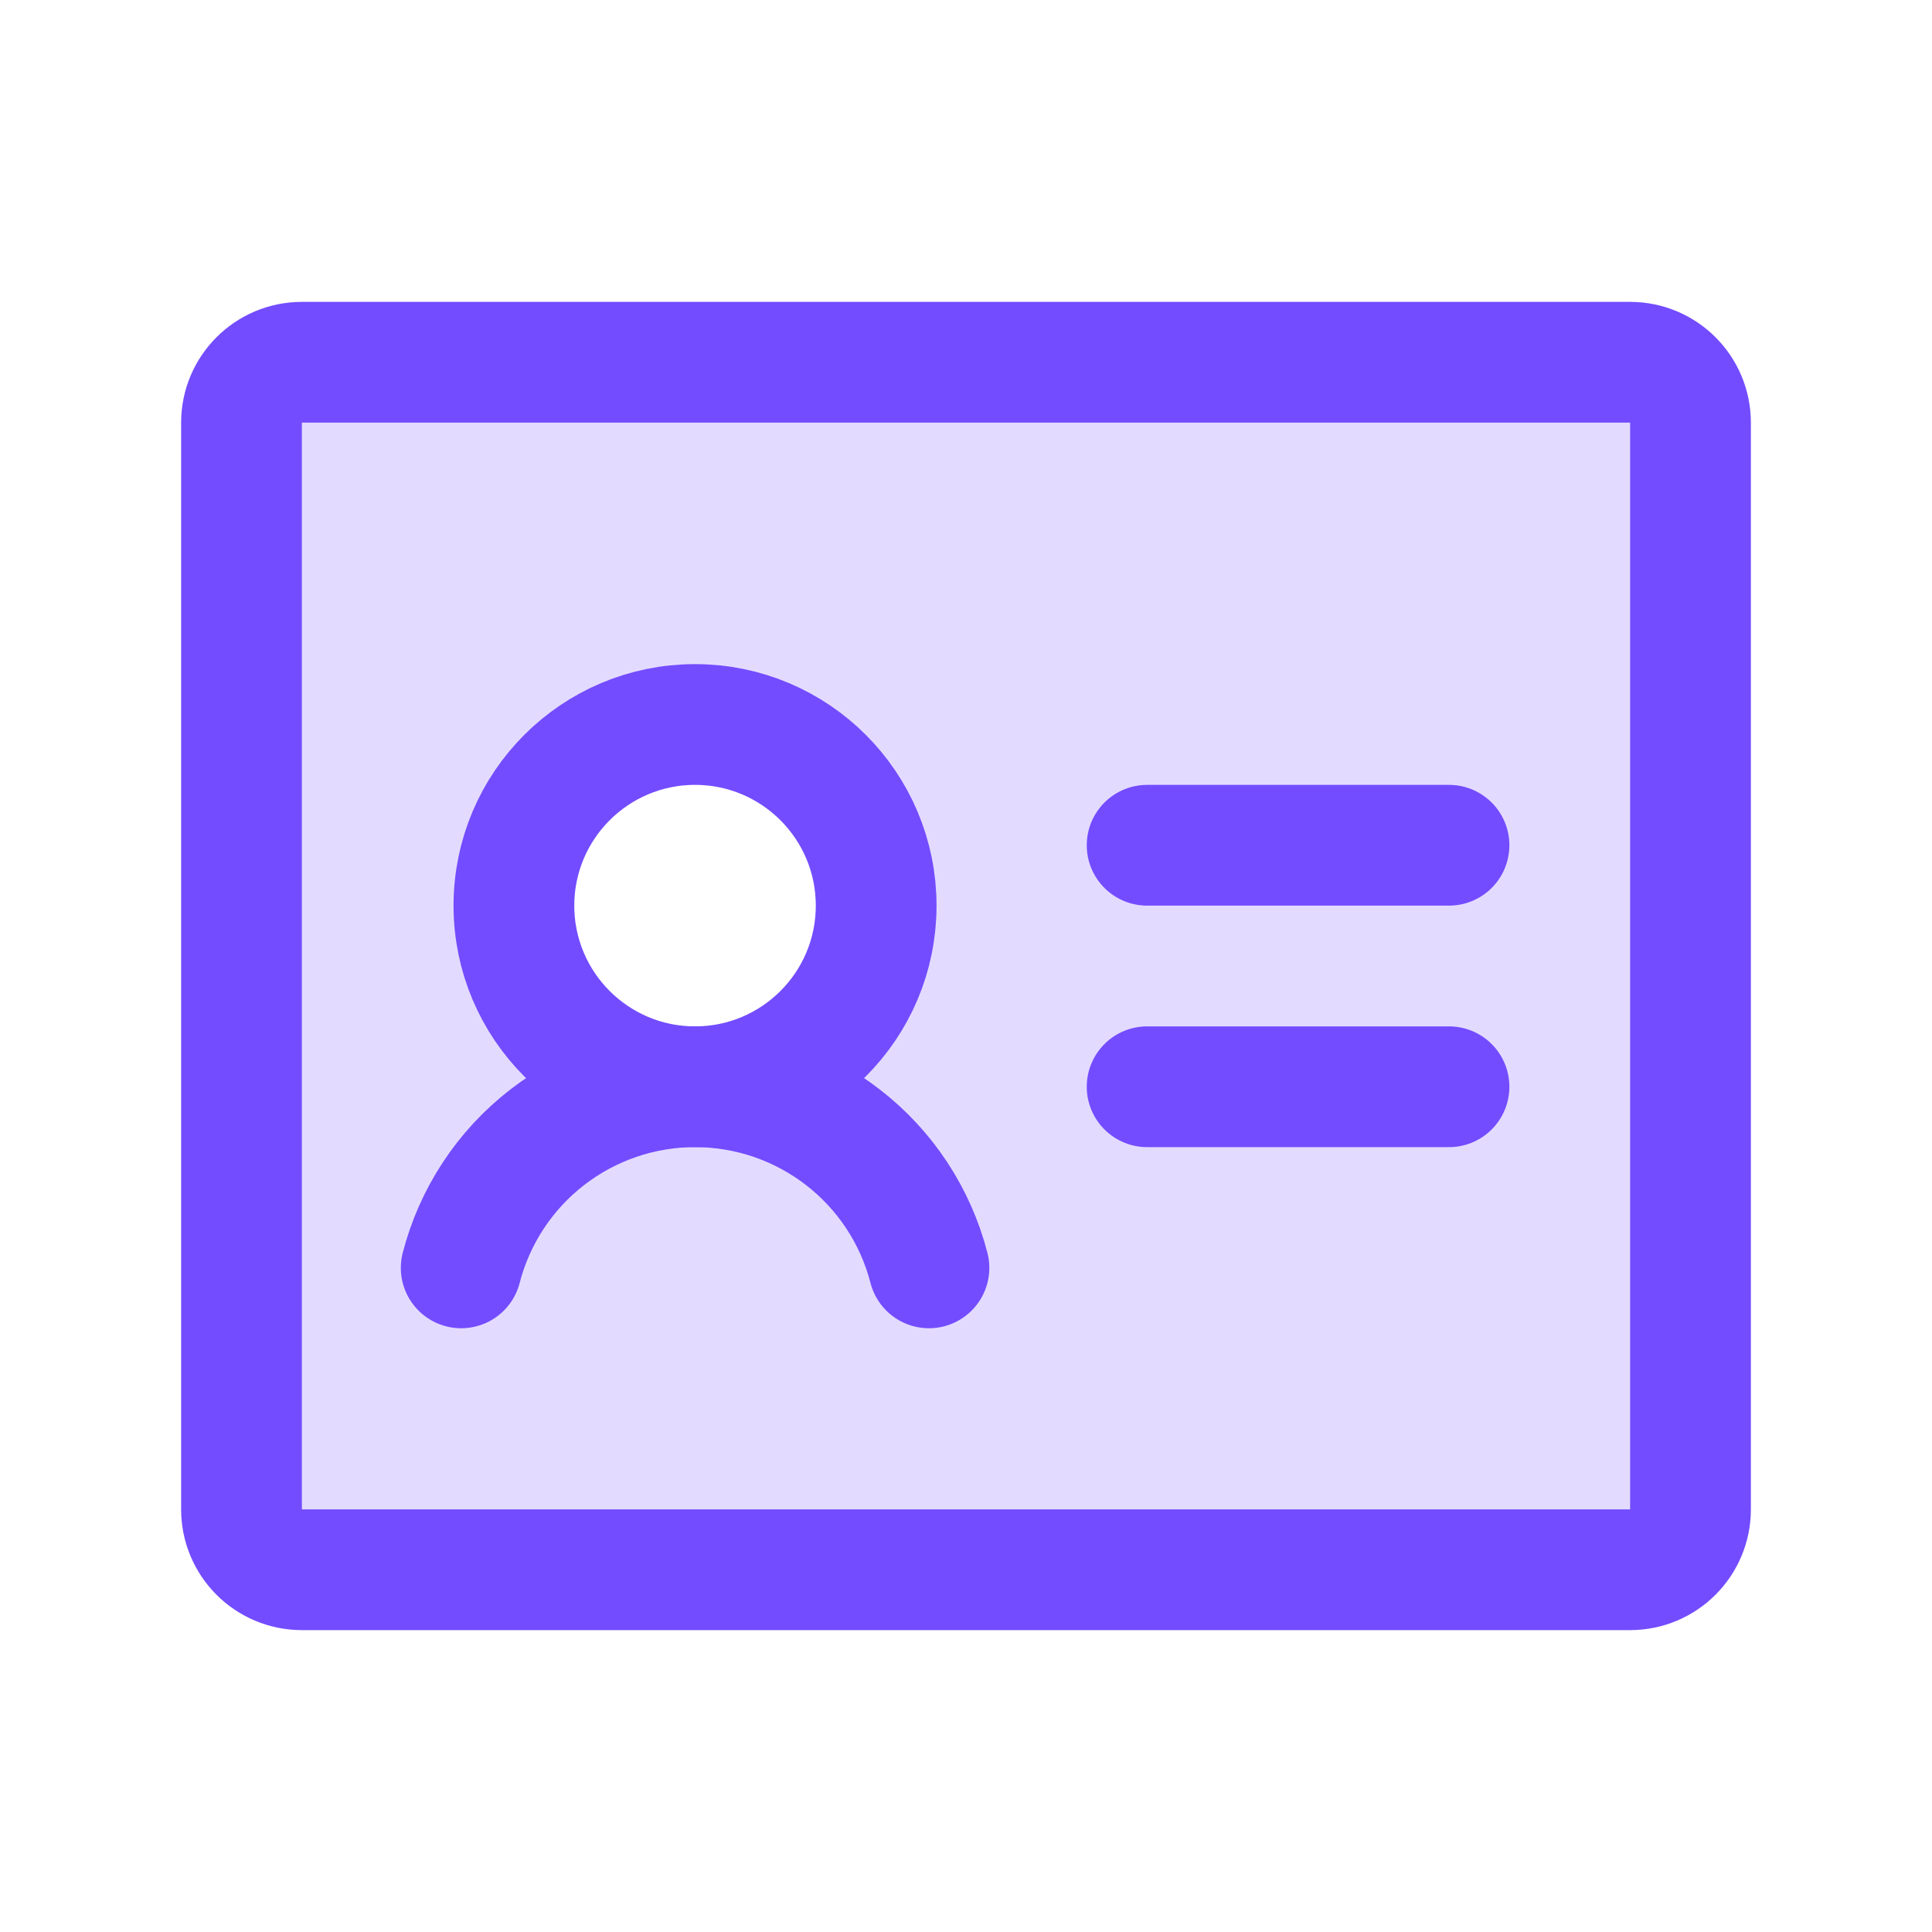
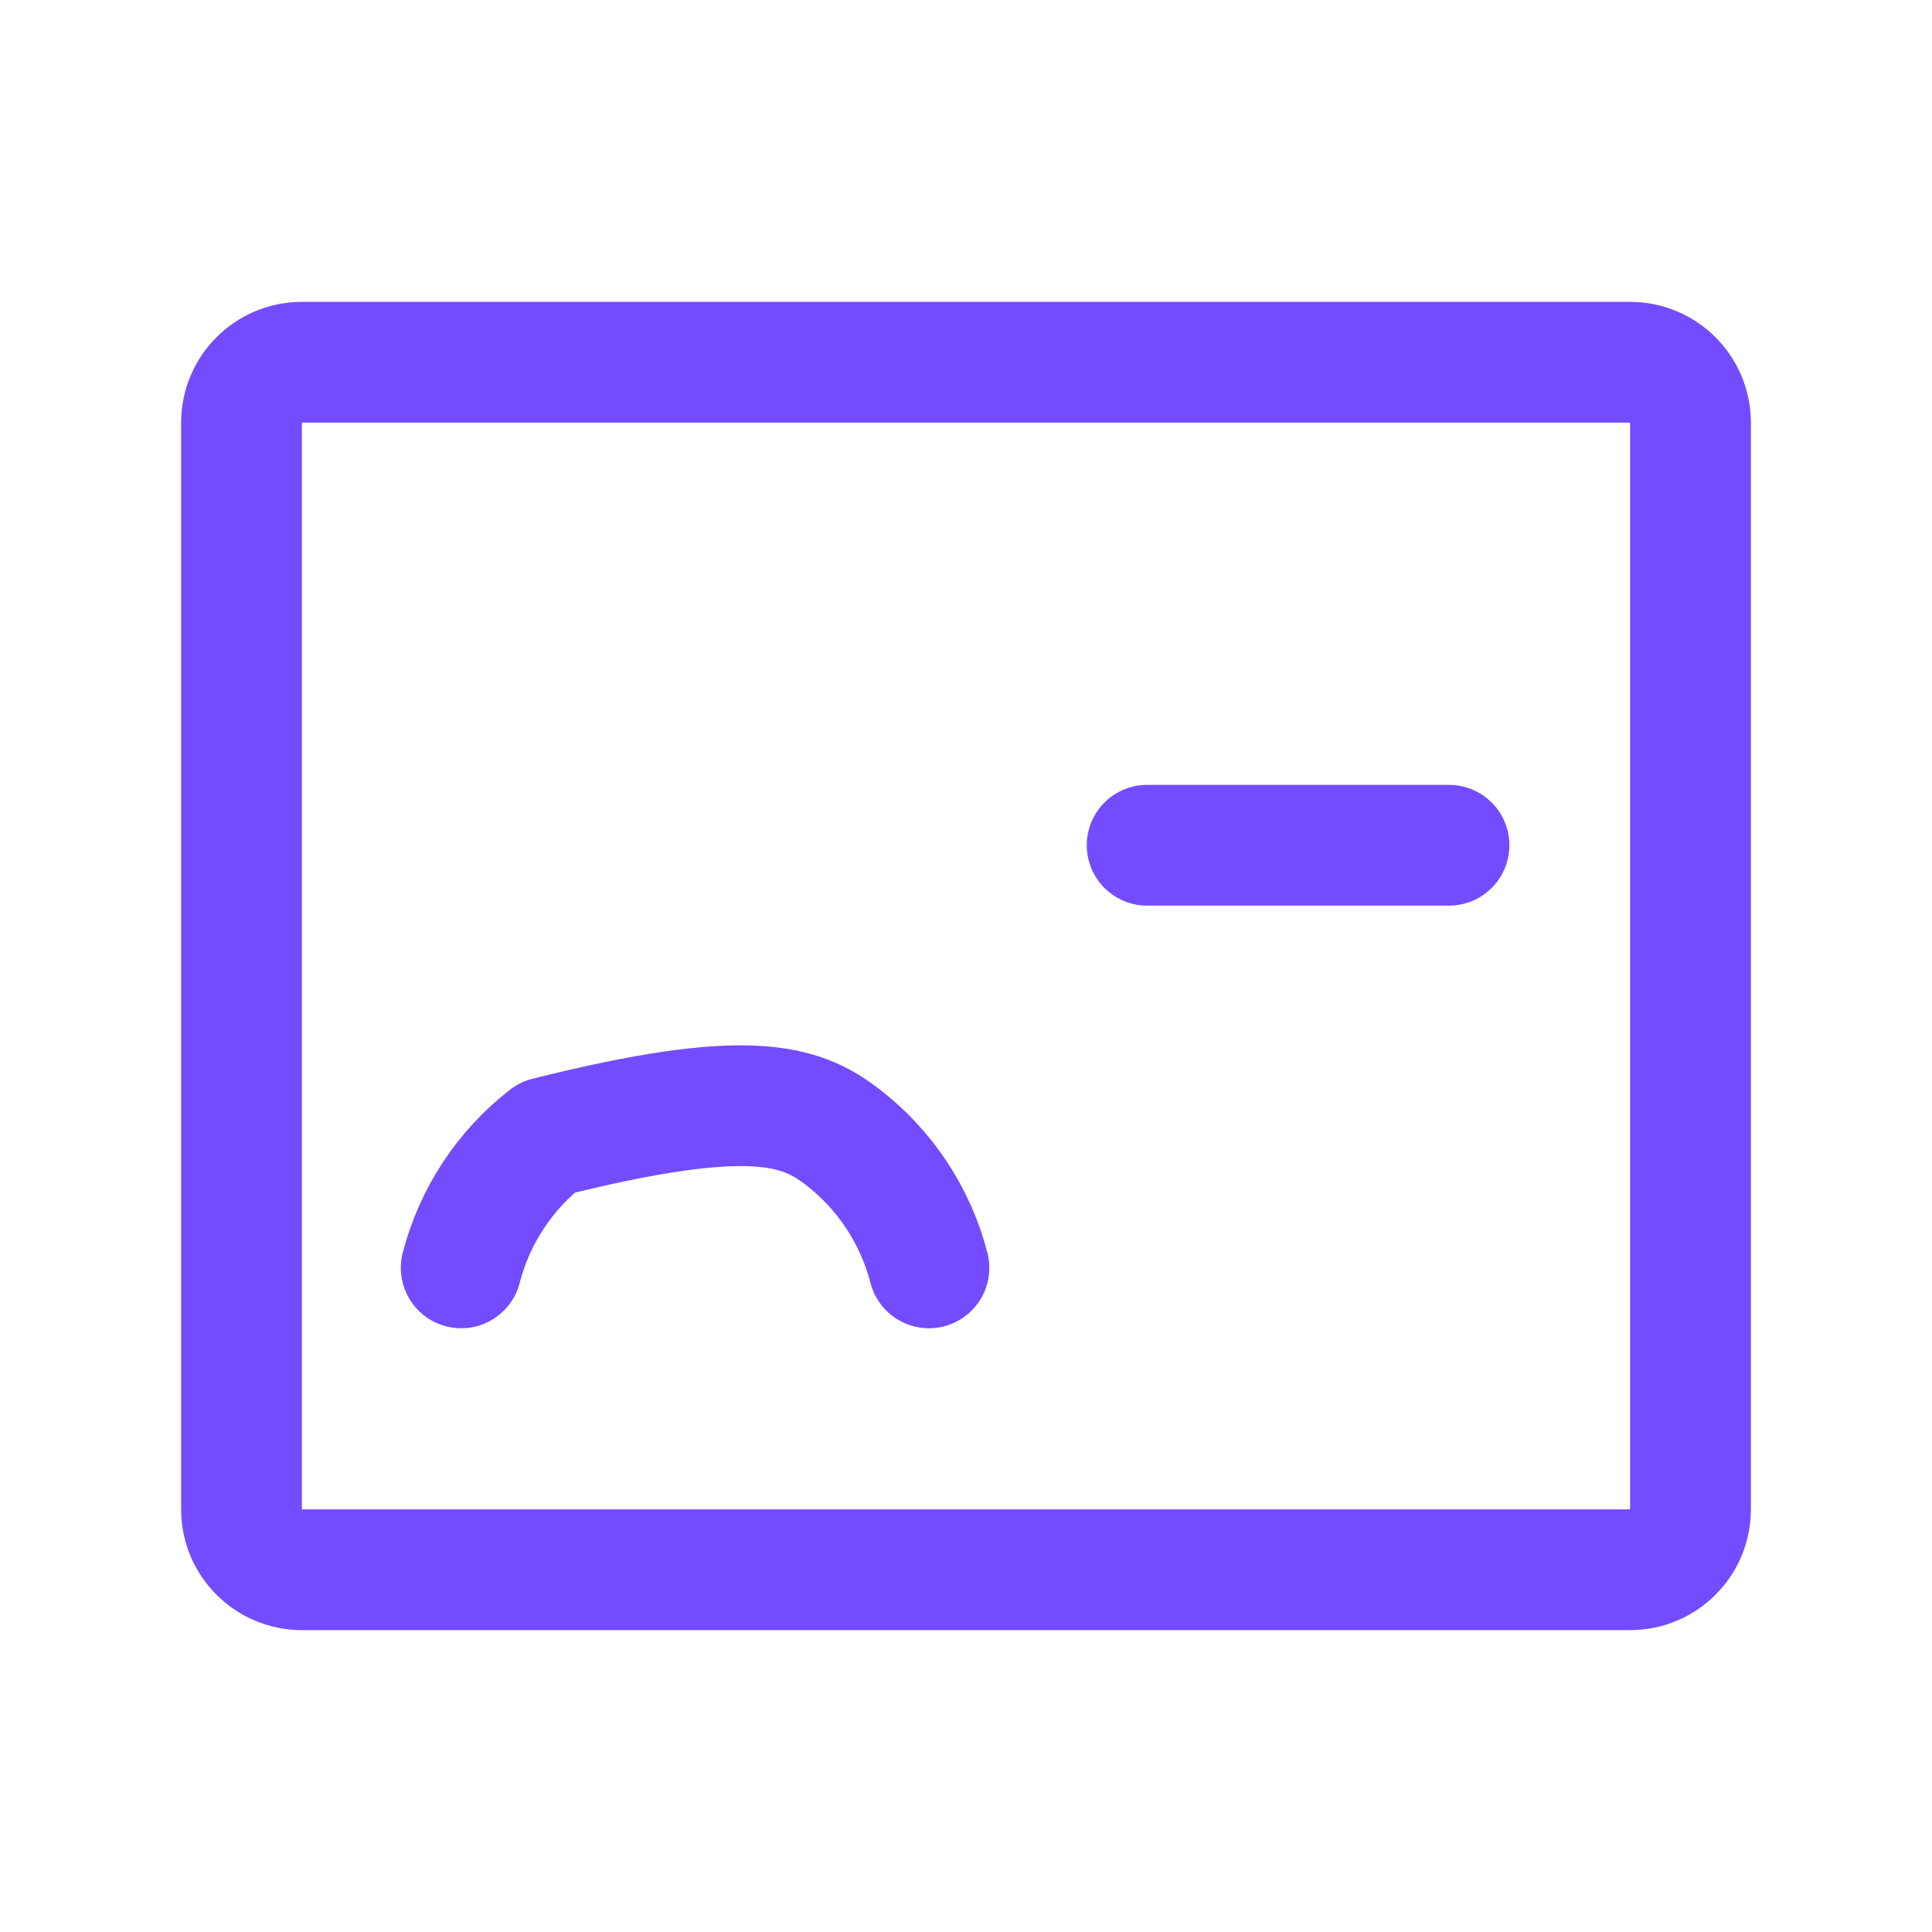
<svg xmlns="http://www.w3.org/2000/svg" width="28" height="28" viewBox="0 0 28 28" fill="none">
  <g clip-path="url(#clip0_2331_4847)">
-     <path opacity="0.2" d="M23.625 5.25H4.375C4.143 5.25 3.92 5.342 3.756 5.506C3.592 5.67 3.5 5.893 3.5 6.125V21.875C3.5 22.107 3.592 22.33 3.756 22.494C3.92 22.658 4.143 22.75 4.375 22.75H23.625C23.857 22.75 24.08 22.658 24.244 22.494C24.408 22.33 24.5 22.107 24.5 21.875V6.125C24.5 5.893 24.408 5.67 24.244 5.506C24.08 5.342 23.857 5.25 23.625 5.25ZM10.073 15.75C9.554 15.75 9.047 15.596 8.615 15.308C8.183 15.019 7.847 14.609 7.648 14.13C7.45 13.65 7.398 13.122 7.499 12.613C7.6 12.104 7.85 11.636 8.217 11.269C8.584 10.902 9.052 10.652 9.561 10.55C10.071 10.449 10.598 10.501 11.078 10.7C11.558 10.899 11.968 11.235 12.256 11.667C12.544 12.098 12.698 12.606 12.698 13.125C12.698 13.47 12.631 13.811 12.499 14.13C12.367 14.448 12.173 14.737 11.93 14.981C11.686 15.225 11.396 15.418 11.078 15.55C10.76 15.682 10.418 15.75 10.073 15.75Z" fill="#734CFF" />
    <path d="M16.625 12.25H21" stroke="#734CFF" stroke-width="1.75" stroke-linecap="round" stroke-linejoin="round" />
-     <path d="M16.625 15.75H21" stroke="#734CFF" stroke-width="1.75" stroke-linecap="round" stroke-linejoin="round" />
-     <path d="M10.073 15.75C11.523 15.75 12.698 14.575 12.698 13.125C12.698 11.675 11.523 10.5 10.073 10.5C8.624 10.5 7.448 11.675 7.448 13.125C7.448 14.575 8.624 15.75 10.073 15.75Z" stroke="#734CFF" stroke-width="1.75" stroke-linecap="round" stroke-linejoin="round" />
-     <path d="M6.684 18.375C6.878 17.624 7.316 16.958 7.93 16.483C8.543 16.008 9.297 15.75 10.073 15.75C10.849 15.75 11.603 16.008 12.217 16.483C12.831 16.958 13.269 17.623 13.463 18.375" stroke="#734CFF" stroke-width="1.75" stroke-linecap="round" stroke-linejoin="round" />
+     <path d="M6.684 18.375C6.878 17.624 7.316 16.958 7.93 16.483C10.849 15.75 11.603 16.008 12.217 16.483C12.831 16.958 13.269 17.623 13.463 18.375" stroke="#734CFF" stroke-width="1.75" stroke-linecap="round" stroke-linejoin="round" />
    <path d="M23.625 5.25H4.375C3.892 5.25 3.5 5.642 3.5 6.125V21.875C3.5 22.358 3.892 22.75 4.375 22.75H23.625C24.108 22.75 24.5 22.358 24.5 21.875V6.125C24.5 5.642 24.108 5.25 23.625 5.25Z" stroke="#734CFF" stroke-width="1.75" stroke-linecap="round" stroke-linejoin="round" />
  </g>
  <defs>
    <clipPath id="clip0_2331_4847">
      <rect width="28" height="28" fill="white" />
    </clipPath>
  </defs>
</svg>